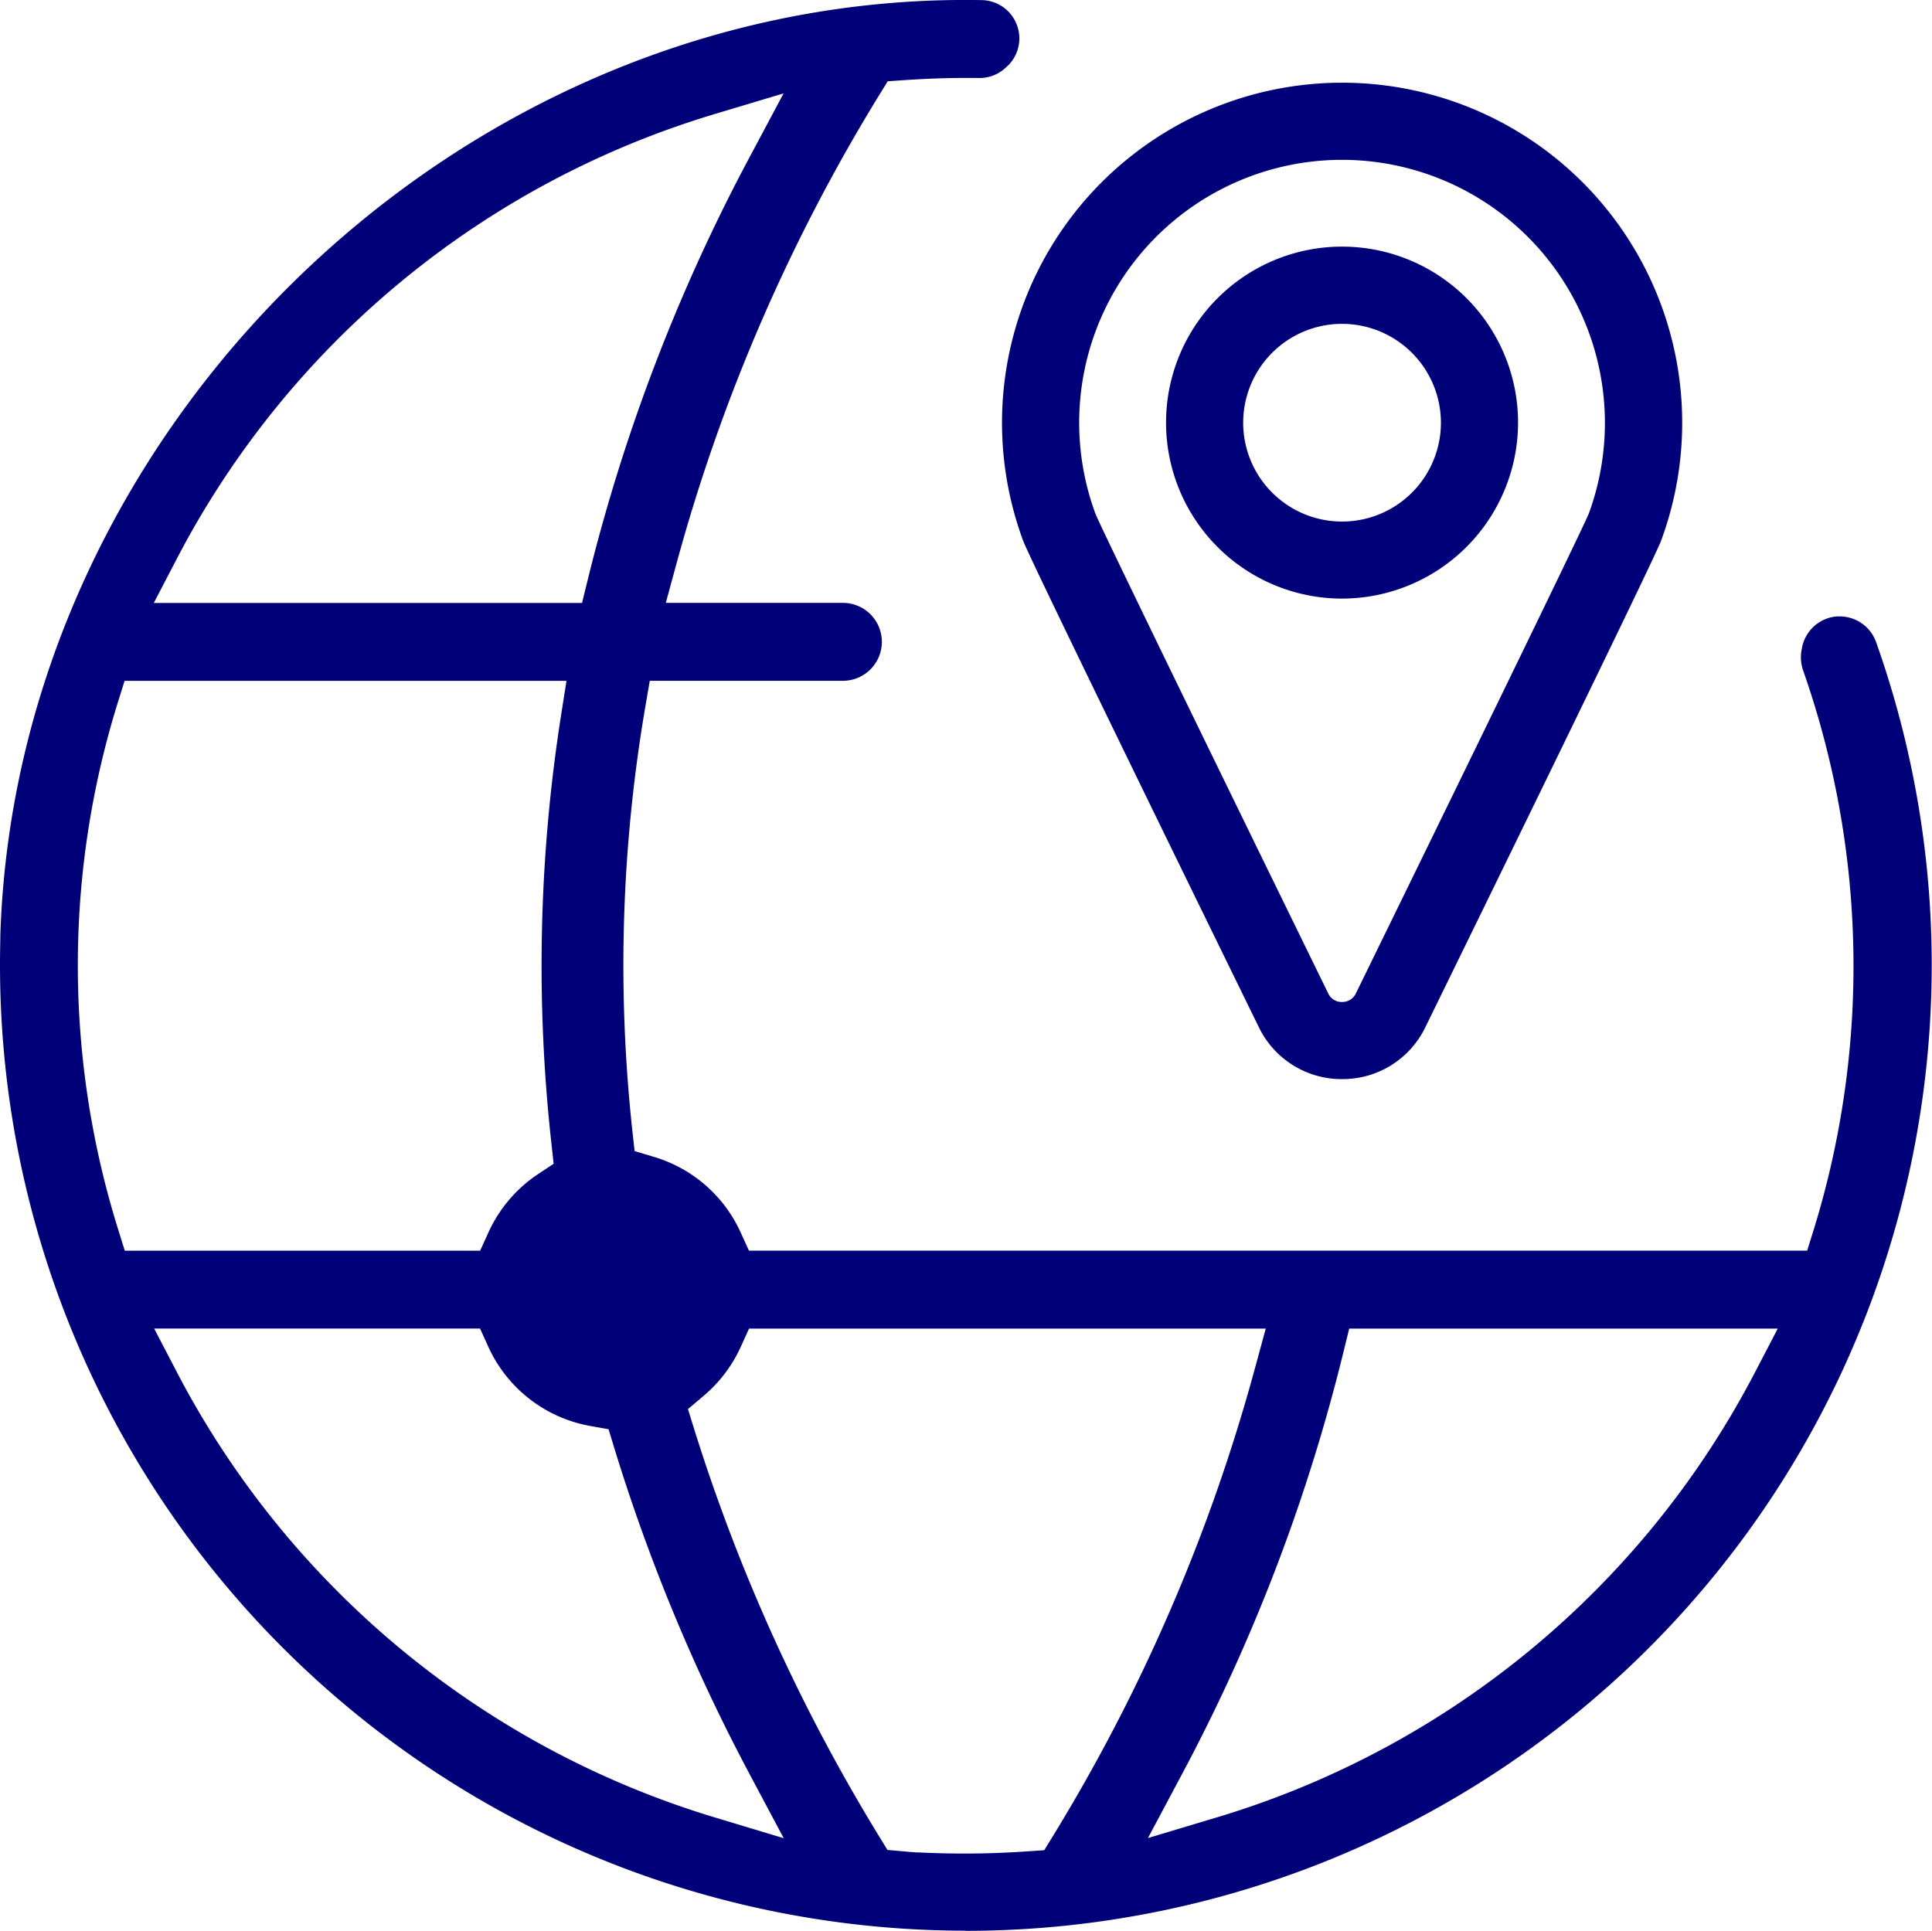
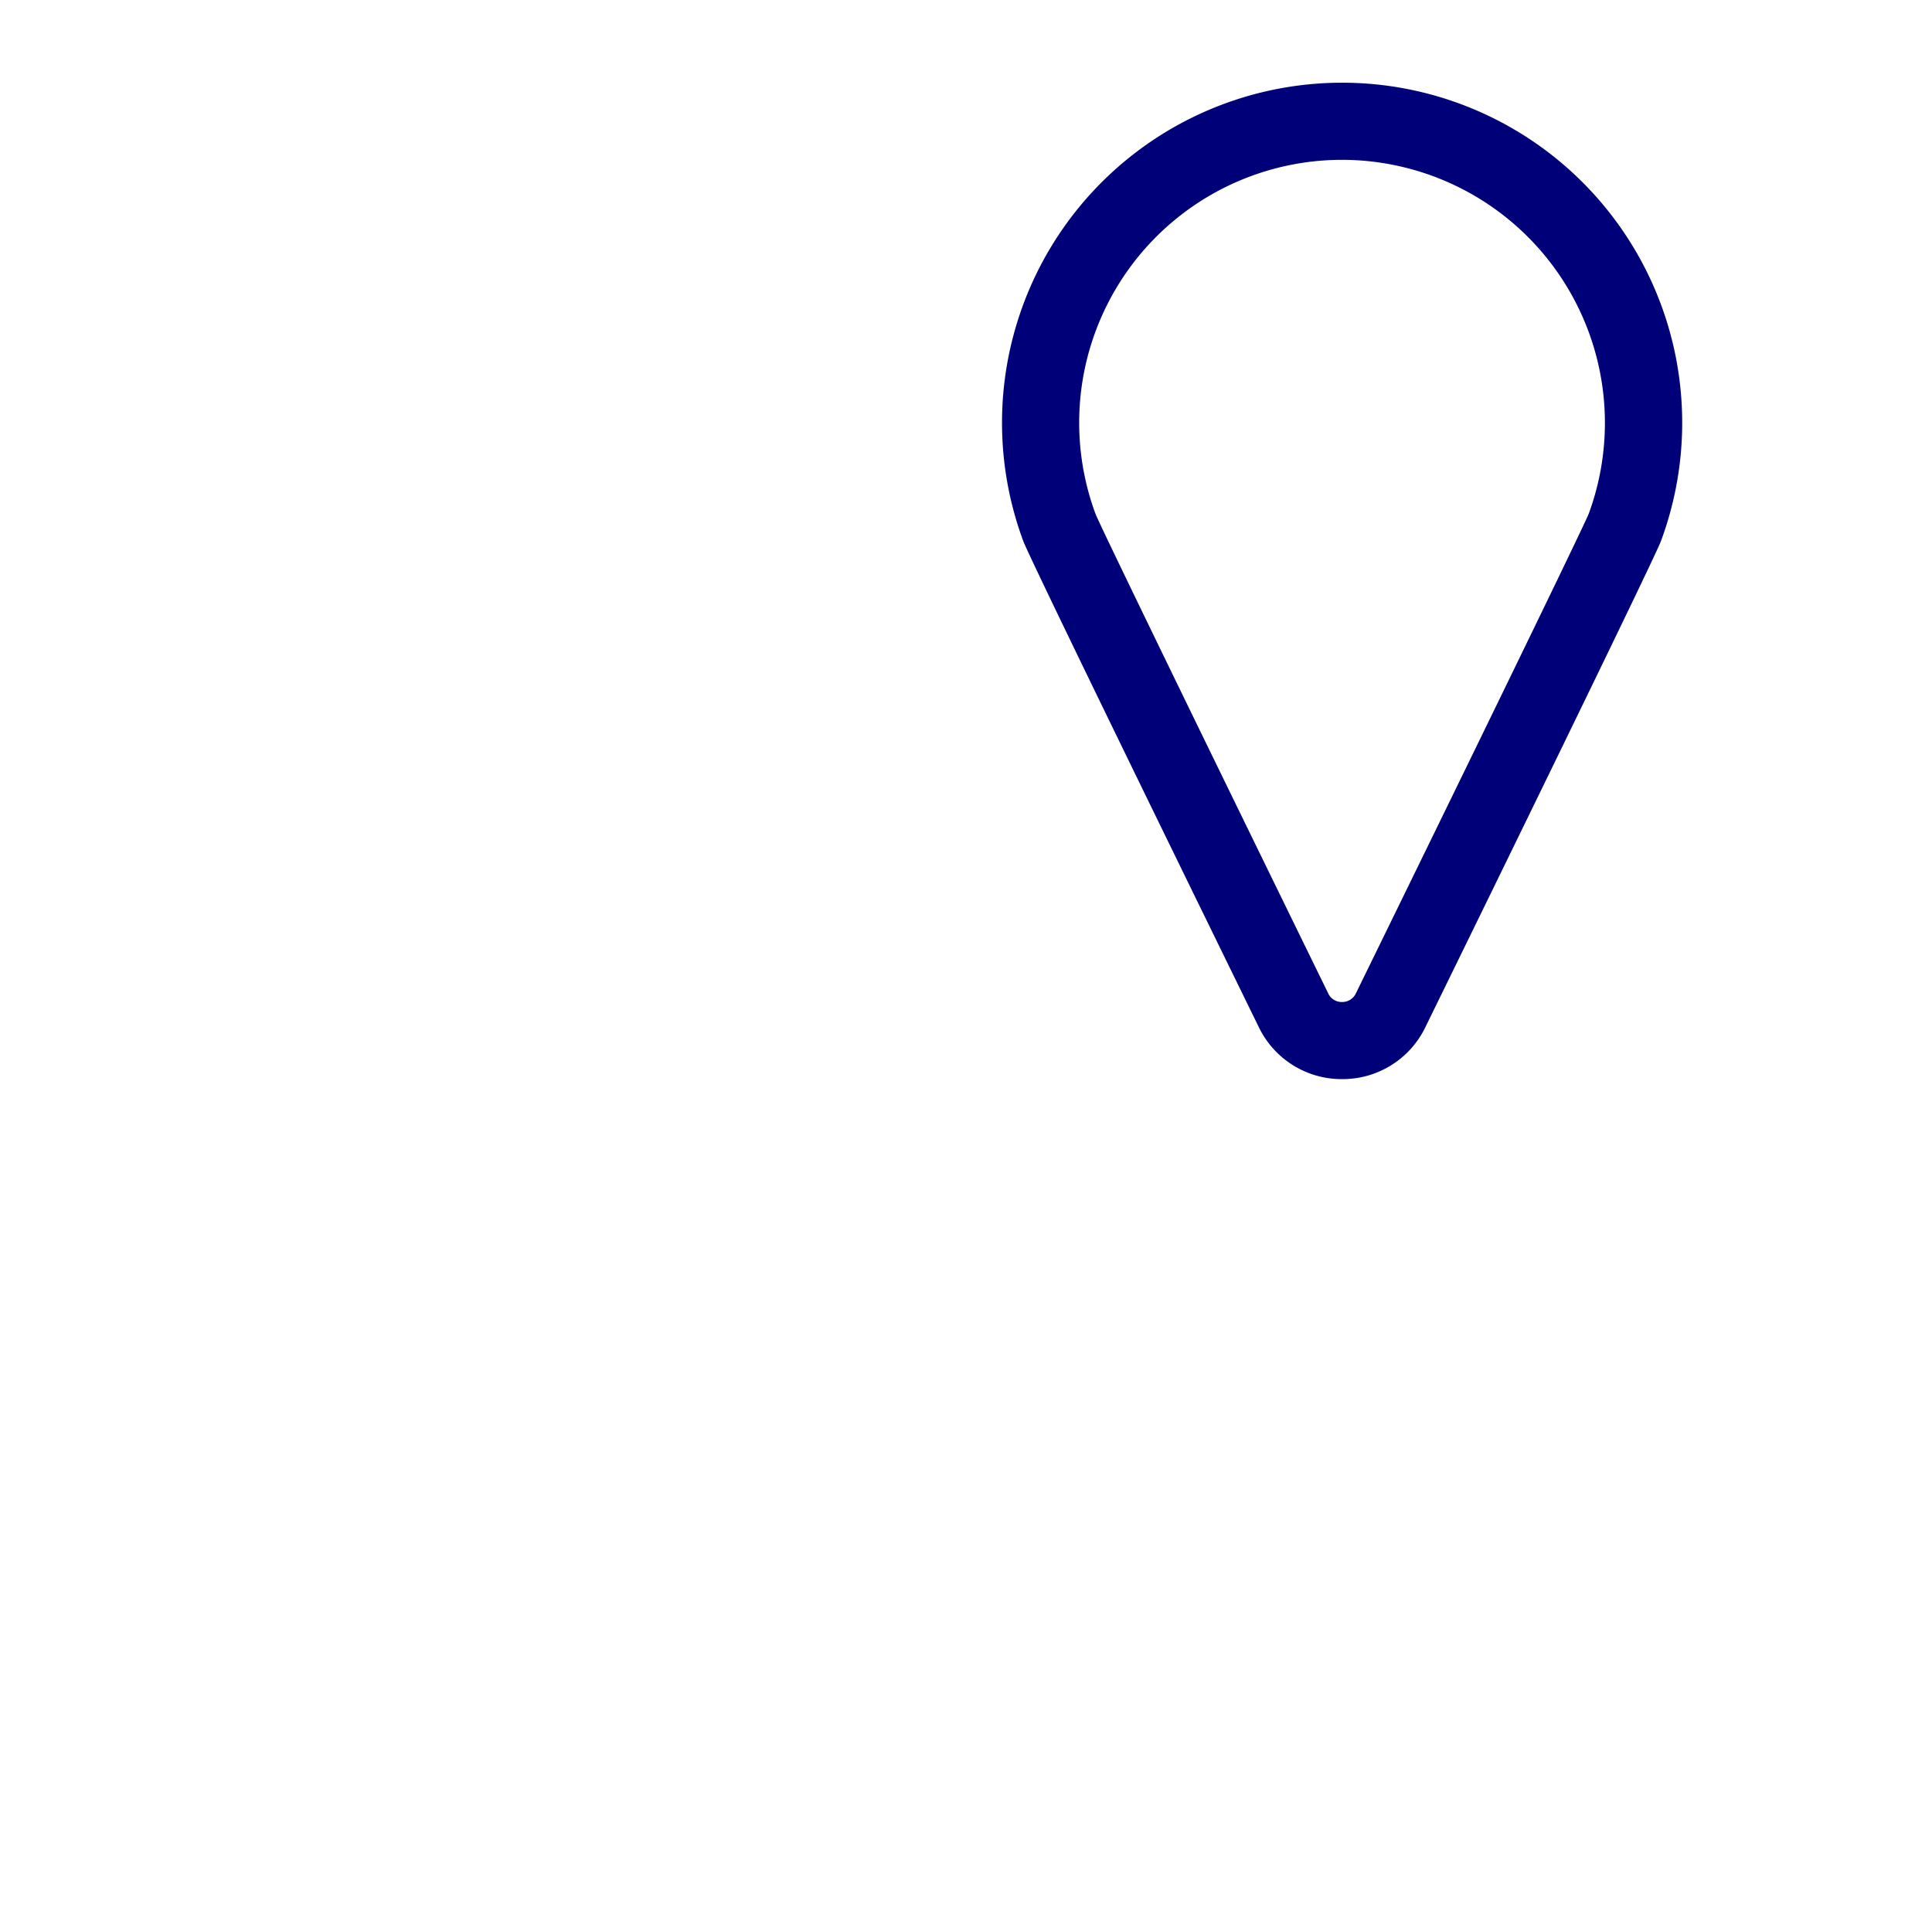
<svg xmlns="http://www.w3.org/2000/svg" width="123.502" height="123.445" viewBox="0 0 123.502 123.445">
  <g id="globe-icon" transform="translate(-0.003)">
-     <path id="パス_11091" data-name="パス 11091" d="M61.739,123.432A61.734,61.734,0,0,1,.014,60.568l.013-.839C1.09,27.521,28.93.257,61.232,0h.432c.35,0,.7,0,1.051.006A2.448,2.448,0,0,1,64.5,4.13l-.175.163a2.429,2.429,0,0,1-1.7.695c-.3-.006-.588-.006-.882-.006-1.289,0-2.591.05-3.986.144l-1.007.069-.532.864a114.734,114.734,0,0,0-12.978,30l-.676,2.484h11.27a2.491,2.491,0,1,1,0,4.981H41.54l-.282,1.64a98.073,98.073,0,0,0-.832,27.127l.144,1.3,1.252.375A8.868,8.868,0,0,1,47.353,78.8l.526,1.158h67.645l.432-1.383a57.084,57.084,0,0,0-.67-35.656,2.621,2.621,0,0,1-.119-1.364l.031-.163a2.469,2.469,0,0,1,2.228-1.984h.175a2.476,2.476,0,0,1,2.334,1.652,61.743,61.743,0,0,1-58.2,82.382h0Zm-3.079-5.006c1,.05,2.009.075,3,.075,1.358,0,2.728-.05,4.08-.144l1.014-.069.532-.864a114.845,114.845,0,0,0,12.953-30l.676-2.484H47.885L47.359,86.1a8.944,8.944,0,0,1-2.378,3.141l-1,.845.388,1.252a116.213,116.213,0,0,0,11.846,26.088l.519.845,1.208.106c.25.025.494.044.745.056h-.013ZM11.359,87.82a57.506,57.506,0,0,0,34.217,28.335l4.524,1.364-2.221-4.174a117.949,117.949,0,0,1-8.623-20.819l-.35-1.151-1.183-.213a8.86,8.86,0,0,1-6.508-5.069l-.526-1.158H9.857l1.5,2.879Zm74.522-1.377a115.905,115.905,0,0,1-10.275,26.9l-2.221,4.168,4.524-1.358A57.35,57.35,0,0,0,112.145,87.82l1.5-2.879H86.25ZM7.535,44.911A56.51,56.51,0,0,0,5.064,64.829h0A56.672,56.672,0,0,0,7.548,78.577L7.98,79.96H30.695l.526-1.158a8.892,8.892,0,0,1,3.173-3.736l1-.663-.131-1.2A103.313,103.313,0,0,1,35.858,45.8l.357-2.272H7.967l-.432,1.383ZM45.569,7.328A57.318,57.318,0,0,0,11.334,35.669l-1.5,2.879H37.209l.369-1.5A116.18,116.18,0,0,1,47.872,10.137L50.094,5.97,45.563,7.328Z" transform="translate(0)" fill="#000078" />
    <path id="パス_11092" data-name="パス 11092" d="M124.1,72.149a5.874,5.874,0,0,1-5.325-3.335c-3.417-6.984-14.618-29.887-15.056-31.076a21.74,21.74,0,1,1,40.775-.006l-.031.081h0c-.732,1.765-11.658,24.117-15.031,31.007a5.87,5.87,0,0,1-5.319,3.329Zm0-58.772a16.806,16.806,0,0,0-15.757,22.64c.482,1.176,9.161,18.967,14.868,30.638a.946.946,0,0,0,.889.563.96.96,0,0,0,.889-.557C130.7,54.991,139.372,37.206,139.872,36A16.819,16.819,0,0,0,124.1,13.377Z" transform="translate(-38.309 -3.159)" fill="#000078" />
-     <path id="パス_11093" data-name="パス 11093" d="M130.371,47.7a11.251,11.251,0,1,1,11.251-11.251A11.263,11.263,0,0,1,130.371,47.7Zm0-17.565a6.32,6.32,0,1,0,6.32,6.32,6.327,6.327,0,0,0-6.32-6.32Z" transform="translate(-44.578 -9.431)" fill="#000078" />
  </g>
</svg>